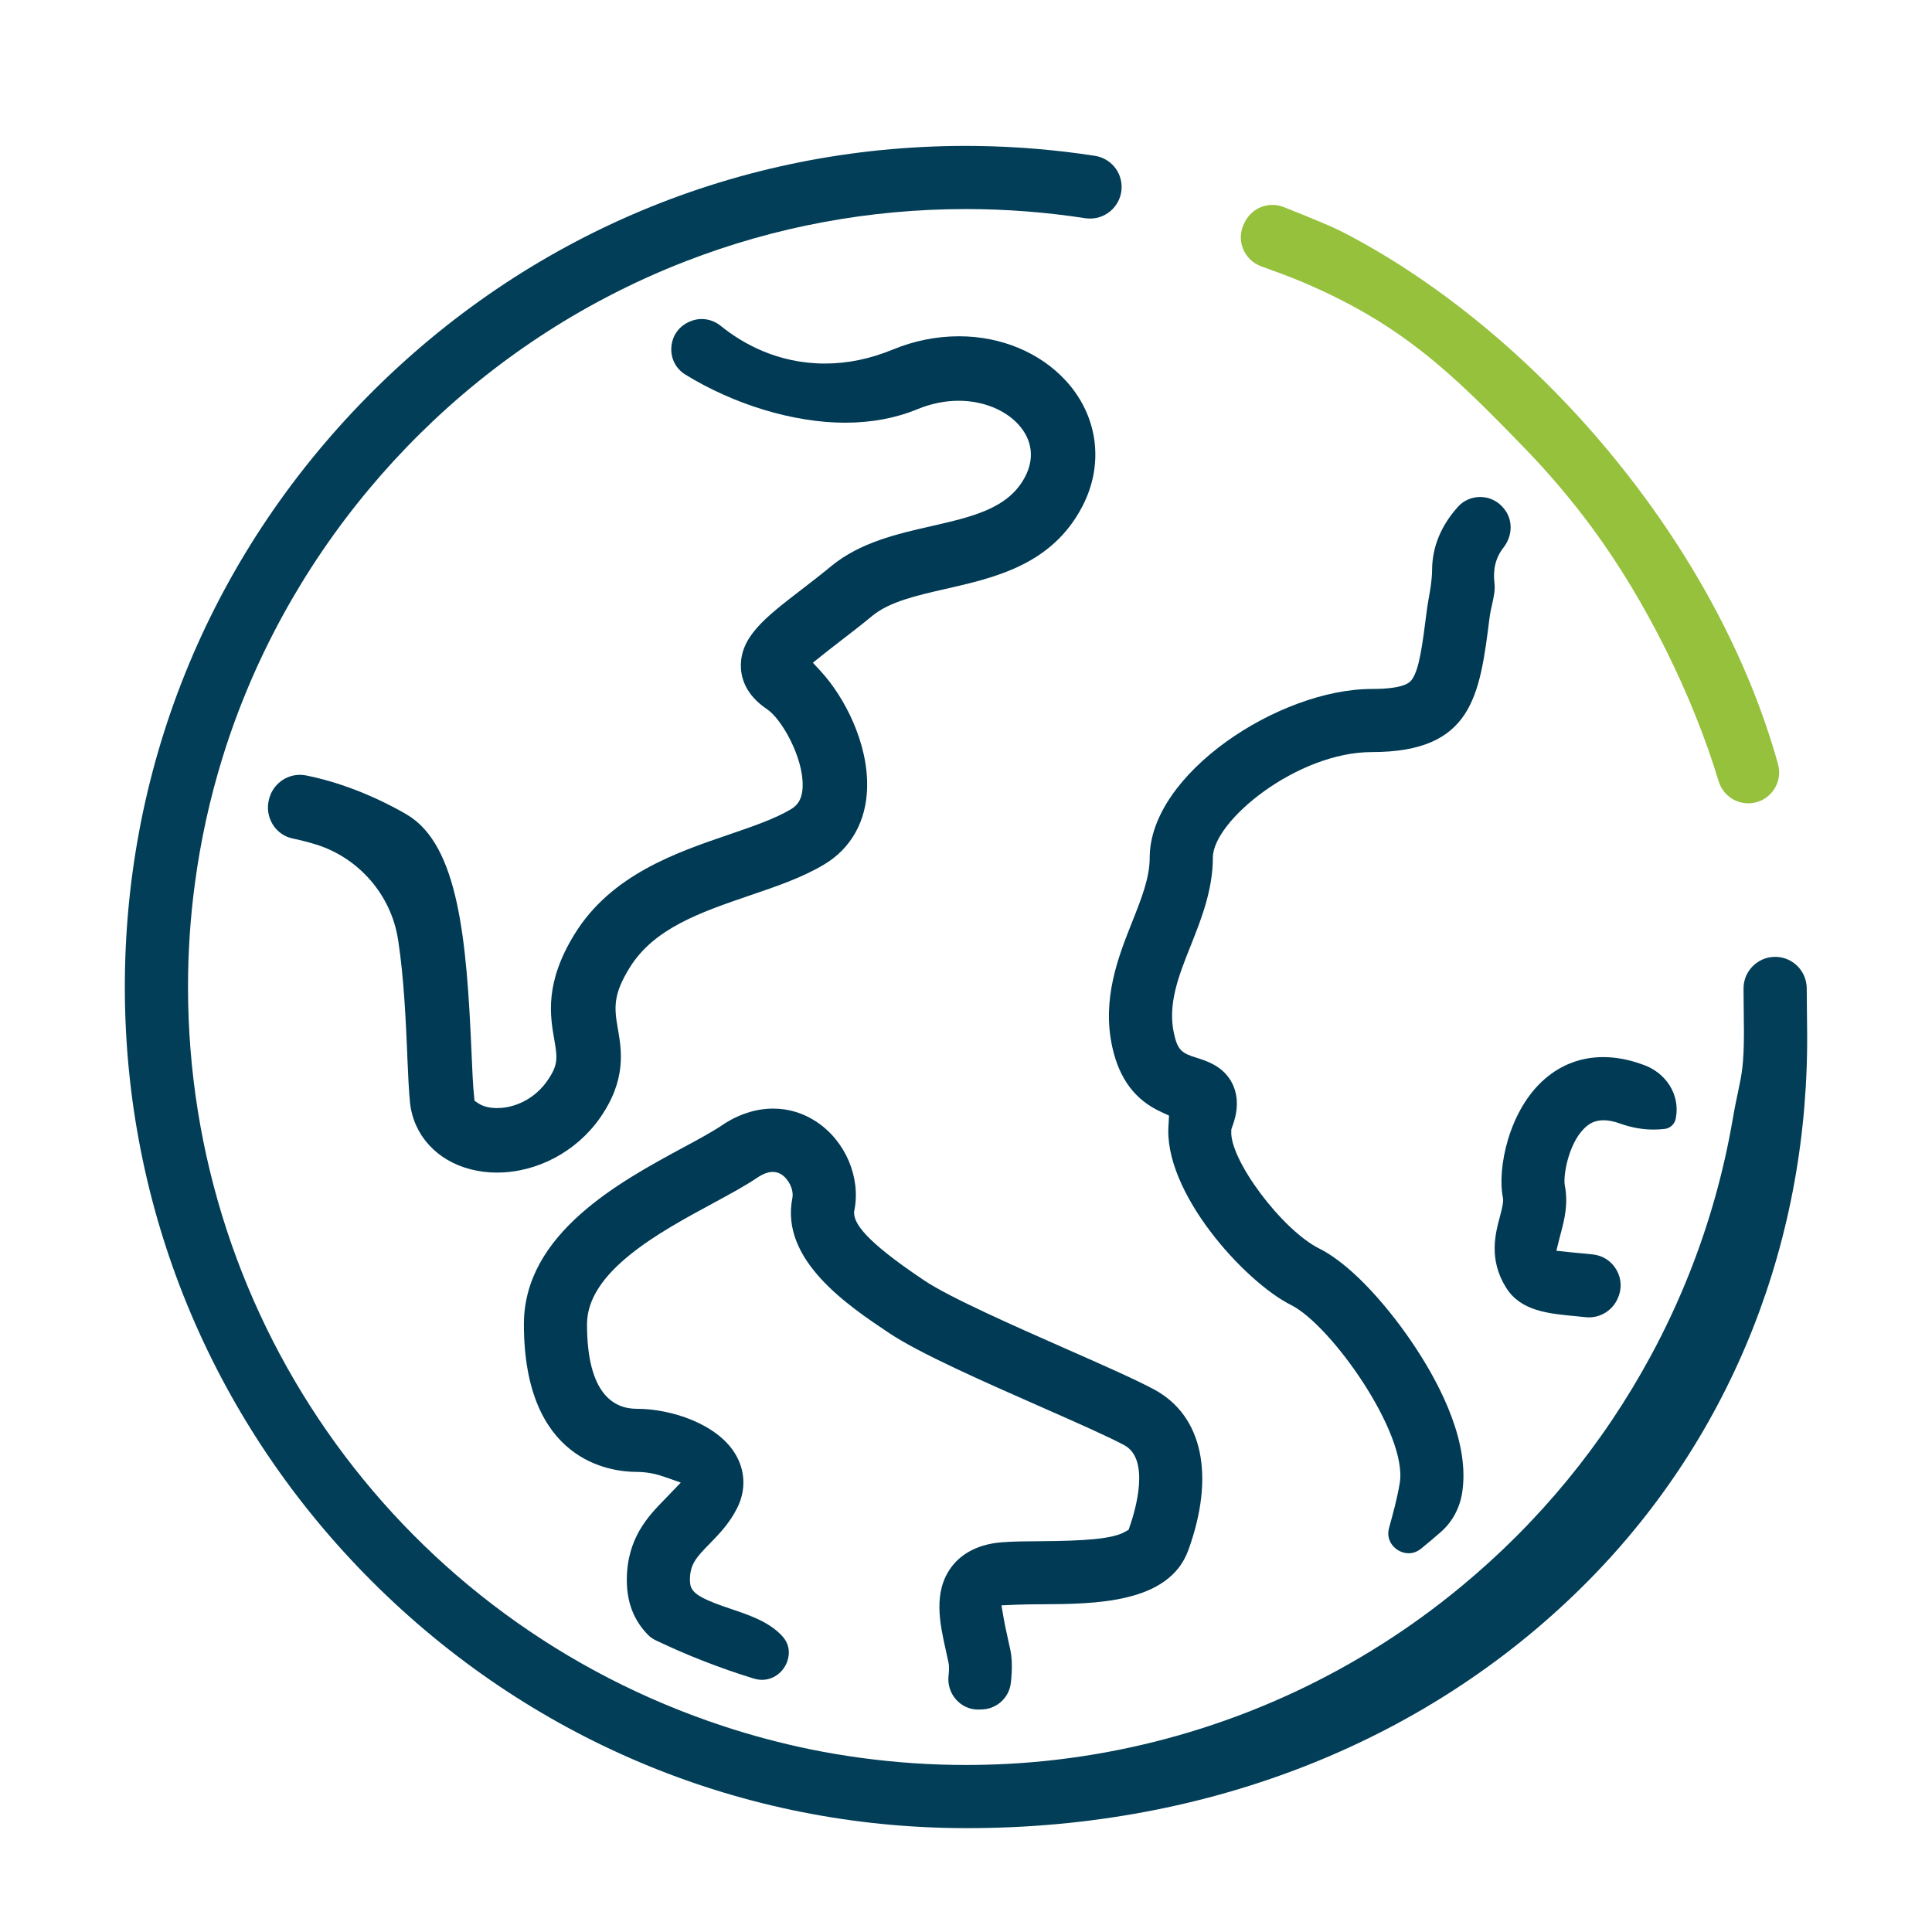
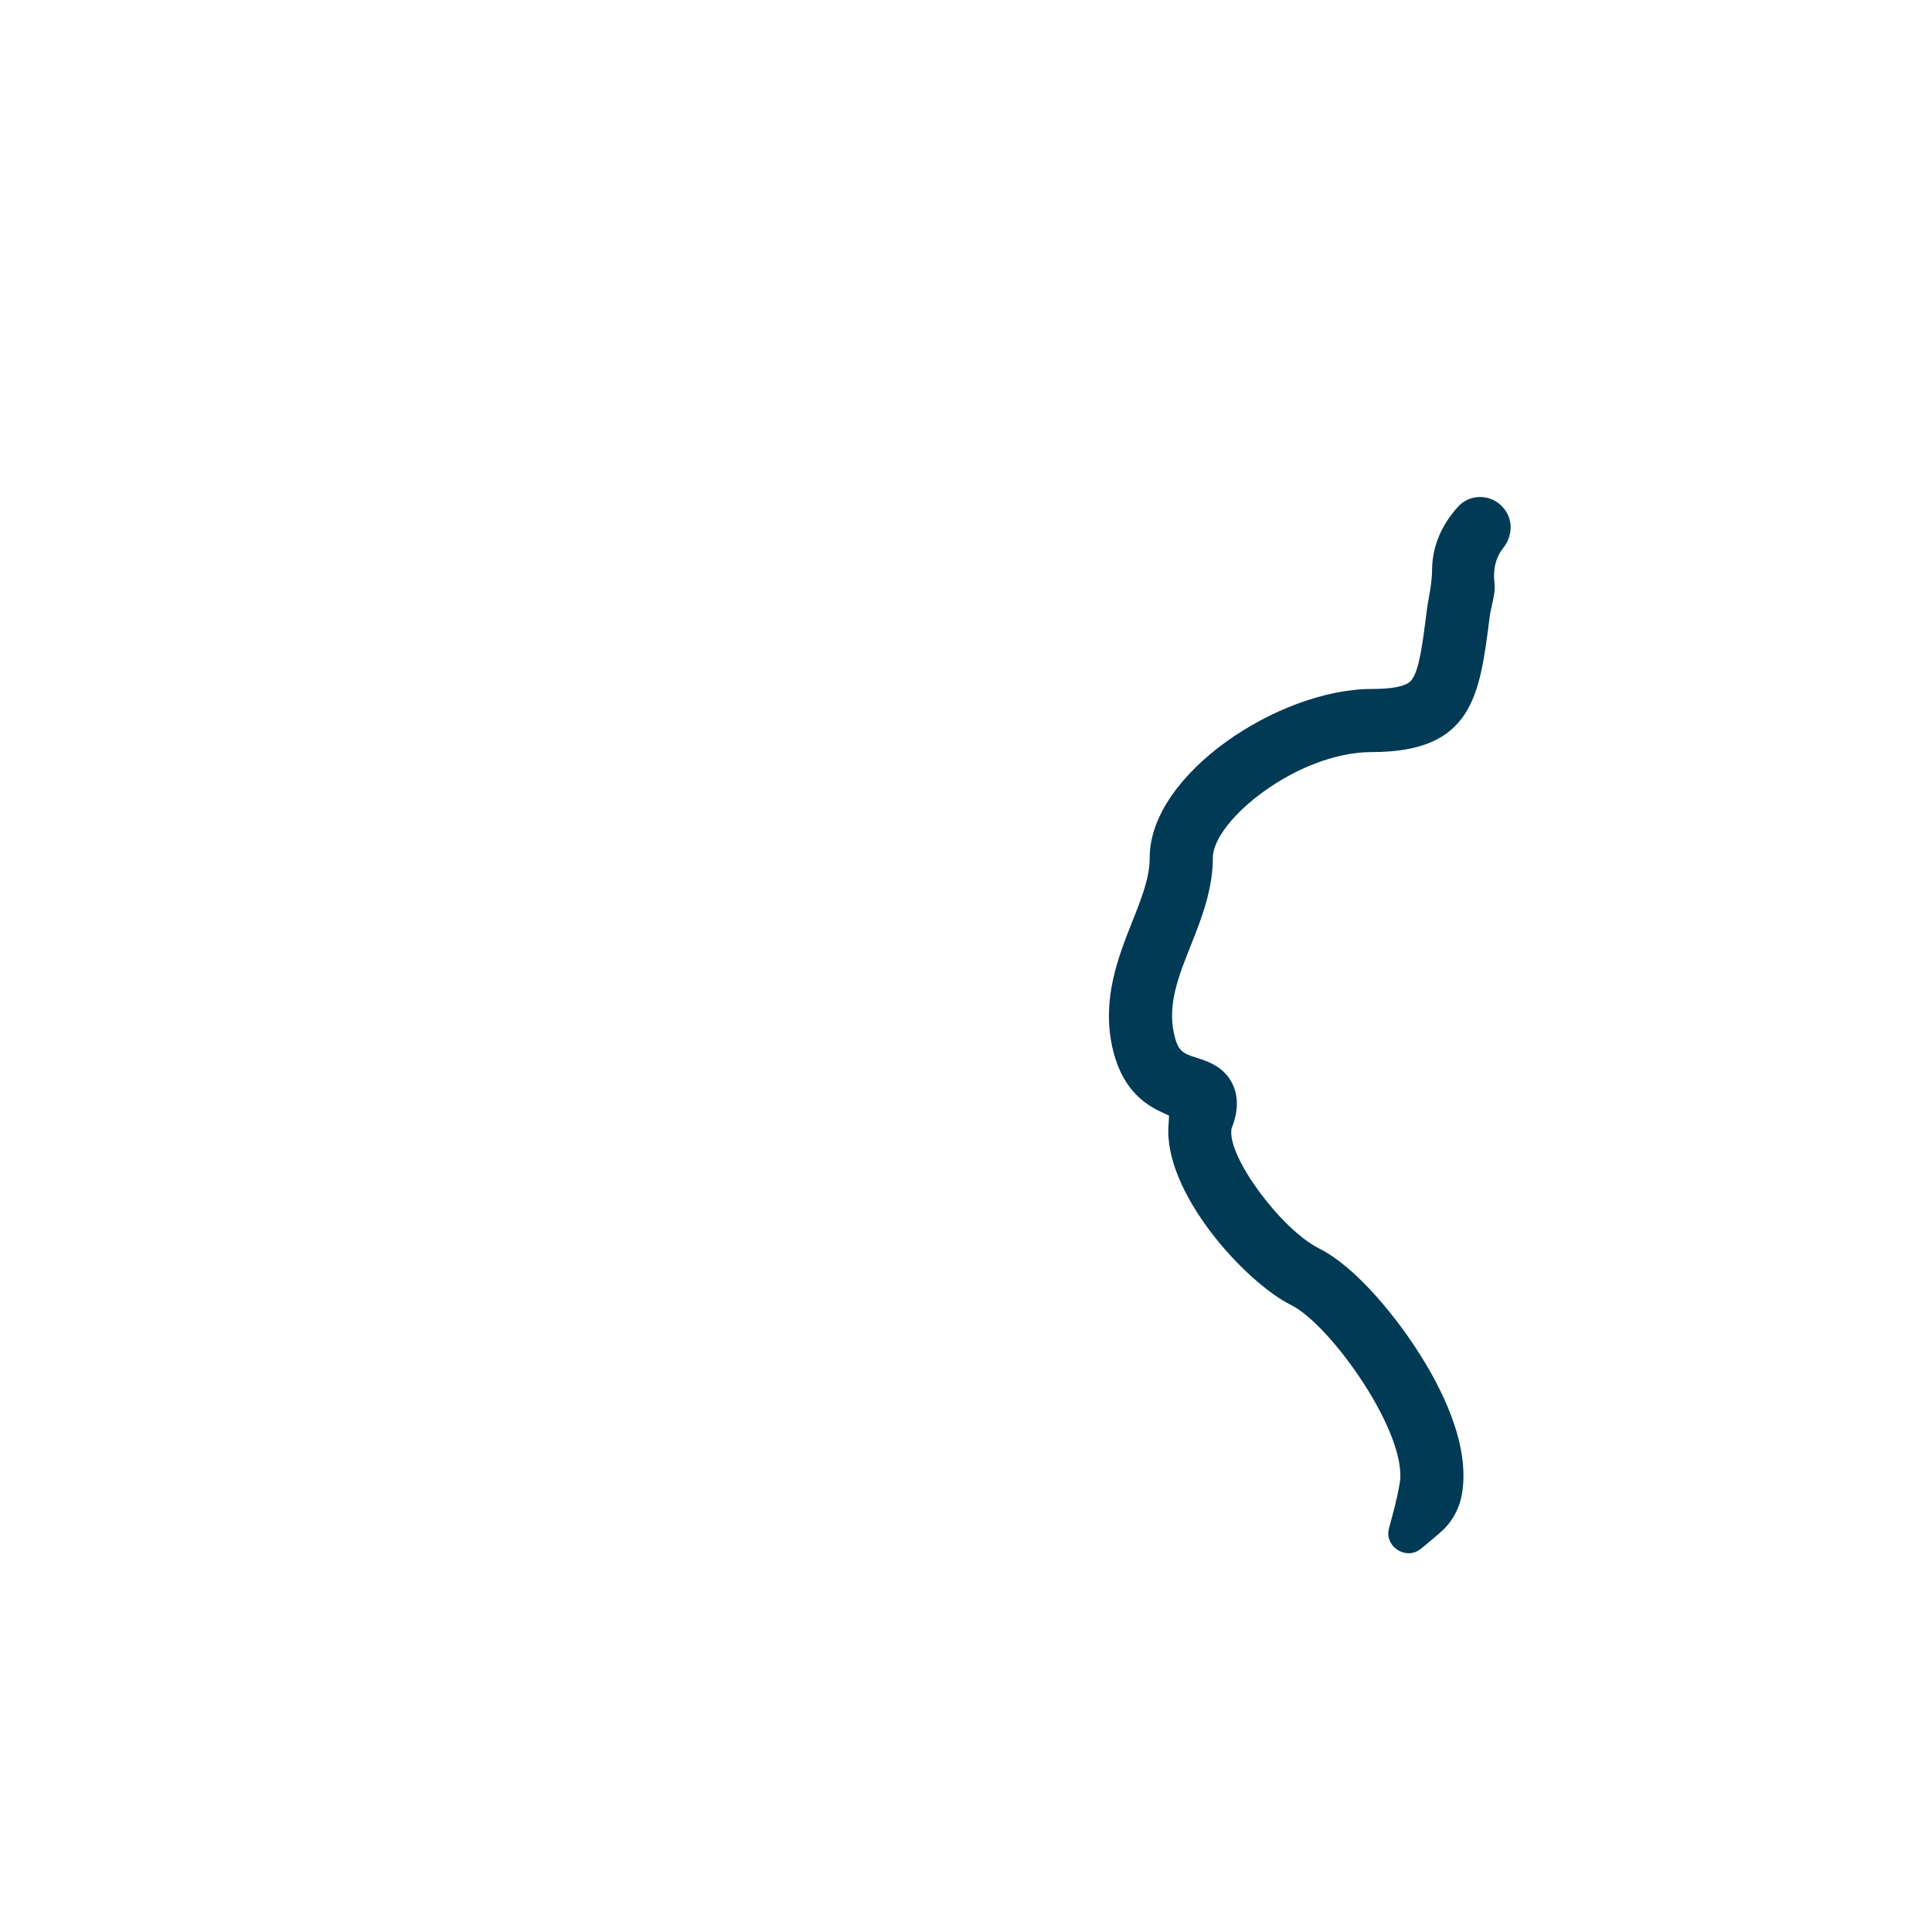
<svg xmlns="http://www.w3.org/2000/svg" id="Calque_1" data-name="Calque 1" viewBox="0 0 425.2 425.2">
  <defs>
    <style> .cls-1 { fill: #003a55; } .cls-1, .cls-2, .cls-3 { stroke-width: 0px; } .cls-2 { fill: #023e57; } .cls-3 { fill: #96c13c; } </style>
  </defs>
-   <path class="cls-3" d="M384.75,176.79c-3.02,0-5.64-1.97-6.52-4.89-5.77-19.08-16.13-39.87-27.73-55.6-4.5-6.12-9.5-12.03-14.86-17.57-16.53-17.1-27.84-28.06-50.92-37.45-1.27-.52-3.67-1.41-7.13-2.66-1.86-.67-3.34-2.11-4.05-3.95-.71-1.84-.59-3.89.34-5.64l.17-.32c1.18-2.23,3.48-3.61,6-3.61.86,0,1.7.16,2.5.48,6.27,2.49,10.76,4.38,12.31,5.17,21.04,10.68,42.09,27.97,59.26,48.66,17.77,21.42,30.63,45.2,37.19,68.76.51,1.85.24,3.77-.77,5.4-1.01,1.63-2.61,2.74-4.49,3.1-.43.08-.87.13-1.3.13Z" />
-   <path class="cls-2" d="M212.98,402.34c-1,0-1.98,0-2.98-.02-48.29-.66-93.81-19.96-128.18-54.33-34.37-34.37-53.66-79.89-54.33-128.18-.68-49.87,18.27-96.93,53.36-132.51,35.1-35.59,81.88-55.19,131.72-55.19.87,0,1.72,0,2.59.02,8.62.12,17.3.85,25.79,2.16,3.42.53,5.9,3.42,5.9,6.87,0,3.82-3.11,6.94-6.94,6.94-.36,0-.73-.03-1.09-.08-8.62-1.33-17.45-2.01-26.24-2.01-21.24,0-41.98,3.86-61.62,11.47-5.97,2.31-11.89,5-17.59,7.99-40.25,21.09-71,57.98-84.38,101.21-2.81,9.08-4.87,18.46-6.11,27.89-1,7.42-1.5,15.04-1.5,22.65,0,74.16,47.38,139.55,117.9,162.7,6.19,2.04,12.62,3.75,19.09,5.08,7.45,1.52,15.12,2.54,22.8,3.06,3.71.25,7.55.38,11.42.38,2.92,0,5.93-.08,8.96-.23,29.29-1.51,57.87-10.64,82.65-26.4,5.93-3.76,11.74-7.98,17.26-12.54,17.21-14.21,31.3-31.34,41.88-50.92,3.24-5.99,6.12-12.19,8.58-18.42,4.27-10.8,7.44-22.09,9.41-33.54.47-2.73.88-4.67,1.21-6.22.82-3.87,1.27-6.01,1.27-13.15,0-.39-.03-4.83-.09-9.39-.02-1.87.69-3.64,2.01-4.97,1.32-1.33,3.07-2.07,4.94-2.07.09,0,.19,0,.28,0,3.71.15,6.64,3.17,6.68,6.89l.04,4.46c.02,1.99.03,3.56.04,4.17.64,46.41-16.41,89.61-48.01,121.65-34.72,35.2-83.27,54.58-136.71,54.58Z" />
  <path class="cls-1" d="M310.01,341.84c-1.38,0-2.76-.7-3.61-1.82-.58-.76-1.17-2.04-.68-3.79.87-3.16,1.77-6.41,2.34-9.84,1.81-10.79-15.09-34.77-23.92-39.18-10.27-5.13-28.29-25.01-26.95-39.84l.09-1.84-1.62-.76c-5.74-2.57-9.28-7.23-10.85-14.26-2.37-10.67,1.34-20.01,4.32-27.51,2.11-5.31,3.9-9.82,3.9-14.24,0-18.42,28.44-37.13,48.88-37.13,7.5,0,8.52-1.57,8.95-2.25,1.49-2.24,2.18-7.24,3.18-15.2.1-.8.25-1.65.41-2.55.33-1.86.71-3.96.73-6.25.04-5,1.94-9.65,5.66-13.81,1.26-1.41,3.01-2.19,4.91-2.19s3.68.8,4.93,2.19l.13.15c2.2,2.45,2.21,6.1.03,8.87-1.65,2.1-2.3,4.71-1.93,7.76.18,1.53-.17,3.07-.53,4.7-.21.93-.42,1.88-.55,2.87-2.17,17.19-3.73,29.6-25.92,29.6-16.45,0-34.98,15.16-34.98,23.23,0,7.13-2.59,13.63-4.87,19.36-2.64,6.62-5.13,12.87-3.68,19.39.81,3.65,1.73,4.3,5,5.31,2.25.71,5.98,1.88,7.86,5.71,1.97,4.04.42,8.2-.09,9.57l-.06.17-.1.35v.25c-.5,6.21,11.09,21.79,19.35,25.92,7.57,3.79,15.95,13.8,21.26,21.91,5.64,8.59,11.97,21.12,10.17,31.99-.56,3.34-2.19,6.31-4.62,8.44-1.43,1.26-2.91,2.5-4.38,3.7-.84.68-1.77,1.03-2.77,1.03h0Z" />
-   <path class="cls-1" d="M349.72,289.93c-.25,0-.49-.01-.74-.04-.72-.08-1.48-.15-2.27-.23-5.92-.55-12.01-1.12-15.22-6.23-3.91-6.22-2.4-11.9-1.39-15.66.6-2.25.83-3.34.65-4.26-1.26-6.32,1.31-19.21,9.23-26.05,3.69-3.19,8.02-4.81,12.87-4.81,2.72,0,5.55.52,8.42,1.55l.17.06c5.19,1.72,8.31,6.62,7.41,11.65l-.05.26c-.22,1.22-1.2,2.14-2.44,2.29-.81.09-1.62.14-2.43.14-2.44,0-4.9-.44-7.33-1.31-1.39-.5-2.6-.74-3.7-.74-2.04,0-3.14.86-3.61,1.23-3.89,3.12-5.22,10.42-4.94,12.85v.1s.03.1.03.1c.82,4.18-.11,7.68-.85,10.49l-.29,1.11-.71,2.84,2.91.31c.85.09,1.76.18,2.55.25h.09c.78.08,1.61.16,2.48.25,2.23.24,4.14,1.5,5.24,3.46,1.1,1.96,1.17,4.25.21,6.28l-.08.17c-1.14,2.39-3.58,3.94-6.21,3.94Z" />
-   <path class="cls-1" d="M109.43,258.07c-2,0-3.96-.24-5.83-.72-7.44-1.89-12.55-7.48-13.35-14.57-.27-2.54-.43-6.14-.61-10.3v-.32c-.33-7.49-.73-16.82-1.99-25.1l-.06-.35c-1.51-9.71-8.58-17.9-18.01-20.84-1.74-.54-3.45-.98-5.08-1.31-1.87-.37-3.46-1.48-4.48-3.12-1.02-1.65-1.32-3.68-.81-5.55l.05-.19c.83-3.04,3.6-5.17,6.74-5.17.45,0,.91.05,1.36.13,10.72,2.13,19.71,7.15,22.22,8.64,11.34,6.72,13.13,27.64,14.19,52.26.16,3.8.32,7.4.55,9.58l.12,1.13.95.63c.44.29,1.72.97,3.97.97.32,0,.65-.01,1.02-.04,3.93-.34,7.68-2.55,10.02-5.9,2.42-3.45,2.32-4.93,1.6-9.06-.93-5.3-2.19-12.5,4.45-23.28,8.03-13.05,22.36-17.95,33.87-21.88l.26-.09c5.16-1.77,10.04-3.44,13.55-5.56,1.15-.7,2.45-1.89,2.52-5.07.15-6.34-4.64-14.77-7.84-16.91-4.6-3.07-5.67-6.71-5.75-9.23-.23-6.65,5.38-10.96,13.13-16.93,2.37-1.82,4.5-3.47,6.77-5.34,6.36-5.23,14.63-7.11,21.94-8.77,9.14-2.09,17.04-3.89,20.69-10.85,2.13-4.06,1.61-8.16-1.46-11.54-2.97-3.27-7.89-5.22-13.14-5.22-3.04,0-6.1.63-9.12,1.87-4.78,1.97-10.12,2.96-15.89,2.96-11.24,0-24.37-3.96-35.13-10.58-2.14-1.32-3.29-3.6-3.09-6.11.2-2.52,1.72-4.6,4.06-5.57l.21-.09c.76-.31,1.57-.47,2.39-.47,1.51,0,3.01.54,4.22,1.52,4.66,3.78,12.42,8.28,22.93,8.28,4.94,0,9.96-1.03,14.9-3.07,4.73-1.95,9.64-2.93,14.6-2.93,9.27,0,17.85,3.59,23.56,9.84,7.07,7.76,8.42,18.37,3.53,27.69-6.69,12.74-19.12,15.58-30.09,18.08-6.33,1.44-12.32,2.81-16.07,5.9-2.48,2.05-4.89,3.9-7.01,5.53l-.46.36c-1.15.89-2.44,1.88-3.62,2.83l-2.01,1.61,1.75,1.9c5.24,5.69,10.43,15.81,10.19,25.57-.17,7.36-3.51,13.36-9.4,16.9-4.86,2.92-10.5,4.84-16.48,6.87-10.85,3.72-21.05,7.21-26.41,15.92-3.65,5.91-3.38,8.79-2.58,13.36.83,4.75,1.97,11.24-3.94,19.69-5.18,7.4-13.85,12-22.62,12Z" />
-   <path class="cls-1" d="M215.31,376.25c-1.89,0-3.63-.78-4.89-2.2-1.28-1.43-1.88-3.36-1.66-5.29.12-1.05.14-1.9.04-2.58l-.03-.16c-.12-.59-.26-1.21-.4-1.85l-.16-.74c-1.37-6.1-2.91-13.01,1.15-18.51,1.65-2.23,4.91-5,11.1-5.49,2.62-.2,5.58-.22,8.71-.24h.19c9.14-.08,15.38-.45,18.19-2.04l.84-.48.31-.91c1.16-3.36,4.49-14.56-1.23-17.68-3.39-1.84-10.6-5.03-18.23-8.39-12.56-5.53-26.8-11.81-33.45-16.24-9.03-6.02-24.15-16.09-21.4-29.79.33-1.77-.73-4.07-2.36-5.15-.56-.38-1.23-.59-1.96-.59-1.03,0-2.15.42-3.42,1.27-2.61,1.77-5.85,3.52-9.61,5.56l-.09.05c-11.71,6.32-27.76,14.99-27.76,26.65,0,15.37,5.94,18.6,10.92,18.6,7.74,0,17.66,3.37,21.64,9.81,2.29,3.7,2.47,8.07.51,11.99-1.7,3.41-4.02,5.78-6.06,7.88-3.02,3.07-4.36,4.57-4.36,8.02,0,1.06.25,1.56.33,1.73l.08.15c.84,1.47,2.95,2.56,8.69,4.49,4.16,1.41,8.09,2.75,10.98,5.7l.11.11c2.3,2.41,1.53,5.04,1.1,6.06-.97,2.26-3.09,3.71-5.4,3.71-.6,0-1.21-.1-1.83-.28-7.39-2.27-14.68-5.11-21.65-8.45-.62-.3-1.16-.68-1.61-1.14-3.15-3.21-4.69-7.16-4.69-12.09,0-9.24,4.8-14.14,8.3-17.73.22-.23.38-.4.54-.56l3.04-3.16-3.75-1.31c-1.36-.48-3.5-1.04-5.96-1.04-5.82,0-24.82-2.34-24.82-32.5,0-19.94,21.08-31.33,35.02-38.87,3.64-1.96,6.56-3.55,8.55-4.9,3.57-2.42,7.47-3.69,11.29-3.69,3.42,0,6.64.99,9.57,2.93,6.33,4.21,9.74,12.21,8.3,19.46l-.06.29v.29c.07,2.17,1.9,5.82,15.54,14.92,5.59,3.73,19.86,10.02,31.32,15.08,7.52,3.31,15.28,6.73,19.3,8.92,10.57,5.77,13.33,18.97,7.39,35.31-4.26,11.71-20.44,11.82-32.26,11.89h-.71c-1.89.02-3.68.04-5.27.11l-2.88.13.49,2.84c.19,1.1.47,2.48.87,4.23.22.97.43,1.94.63,2.91.37,1.85.4,4.23.08,7.07-.37,3.3-3.16,5.82-6.49,5.86h-.69Z" />
</svg>